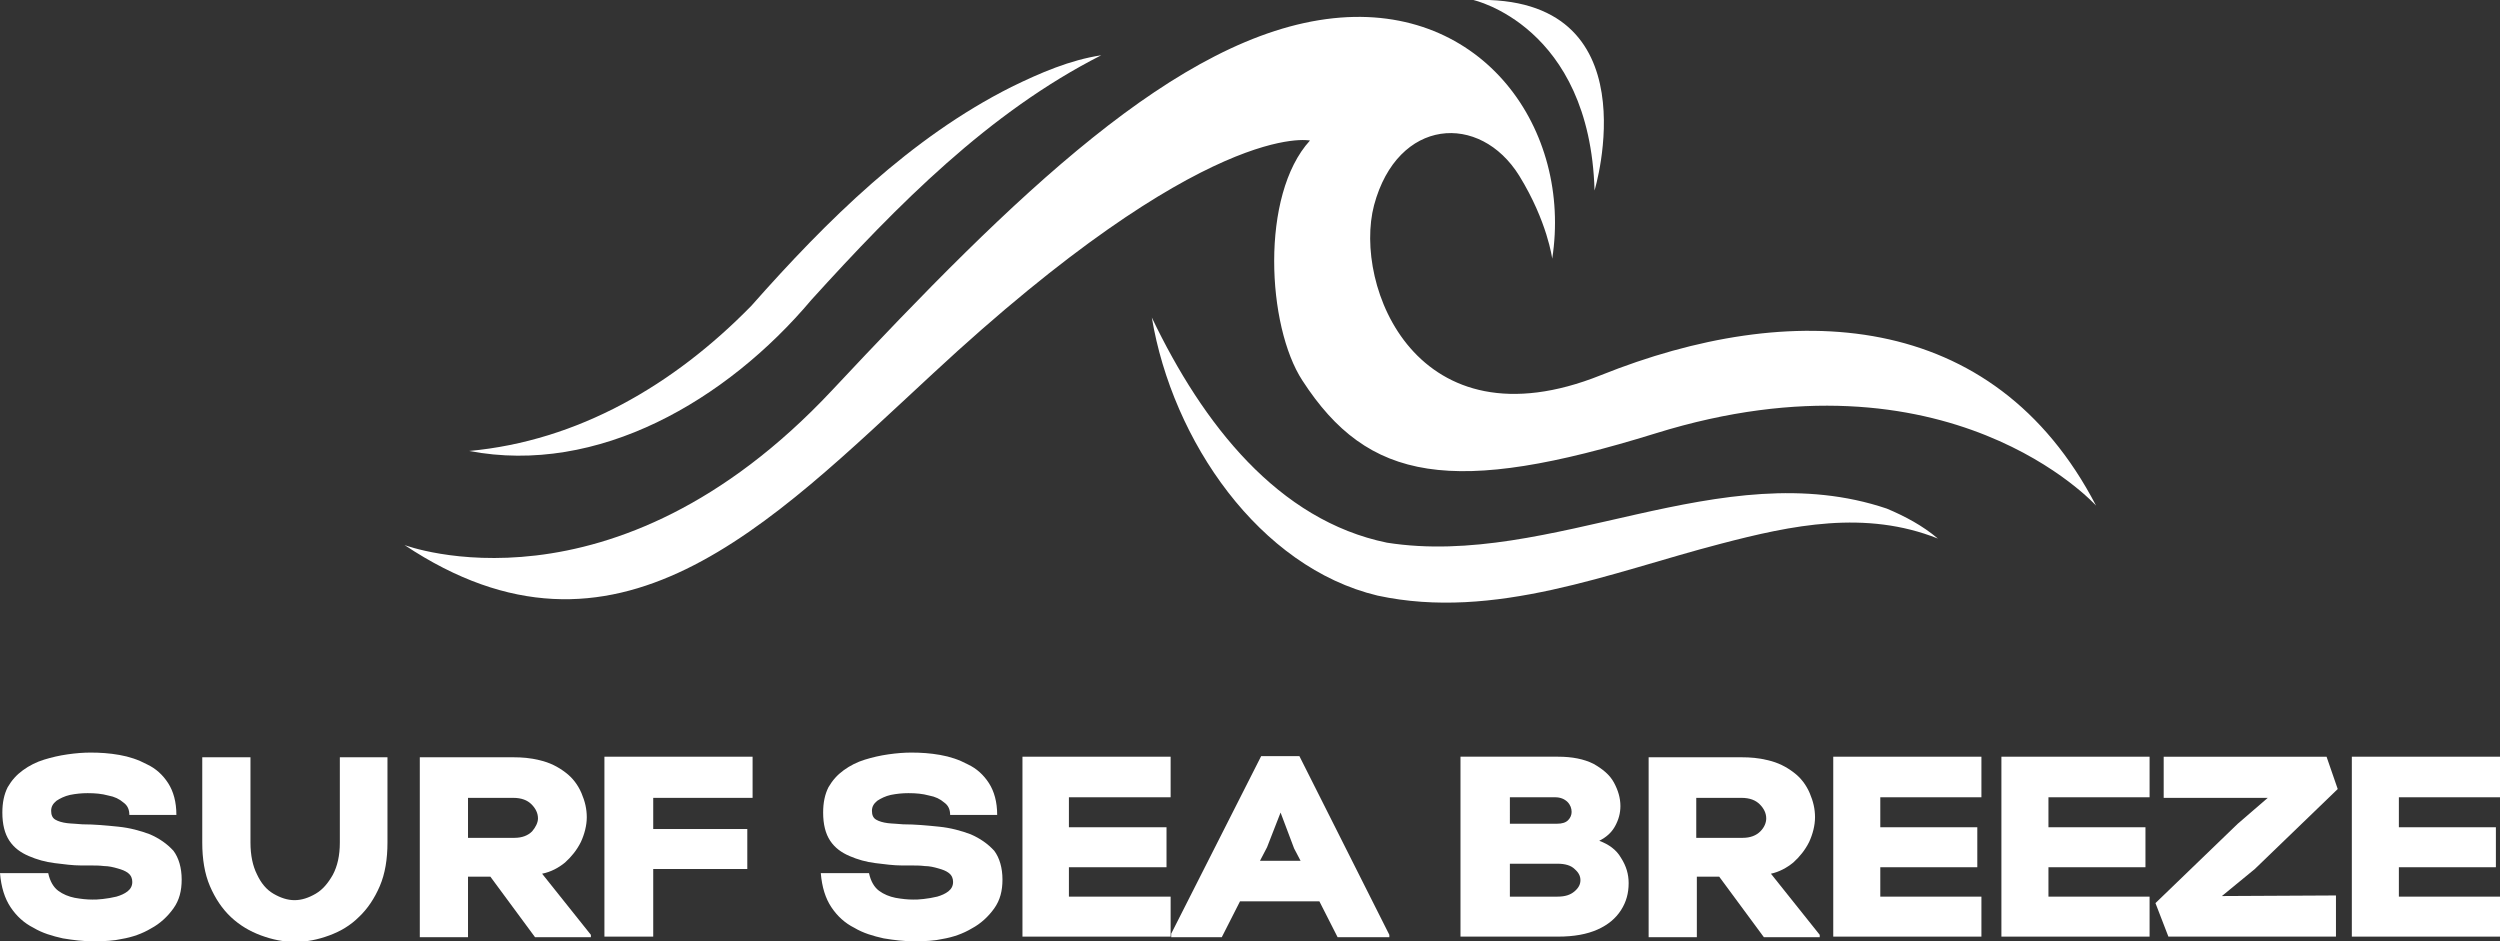
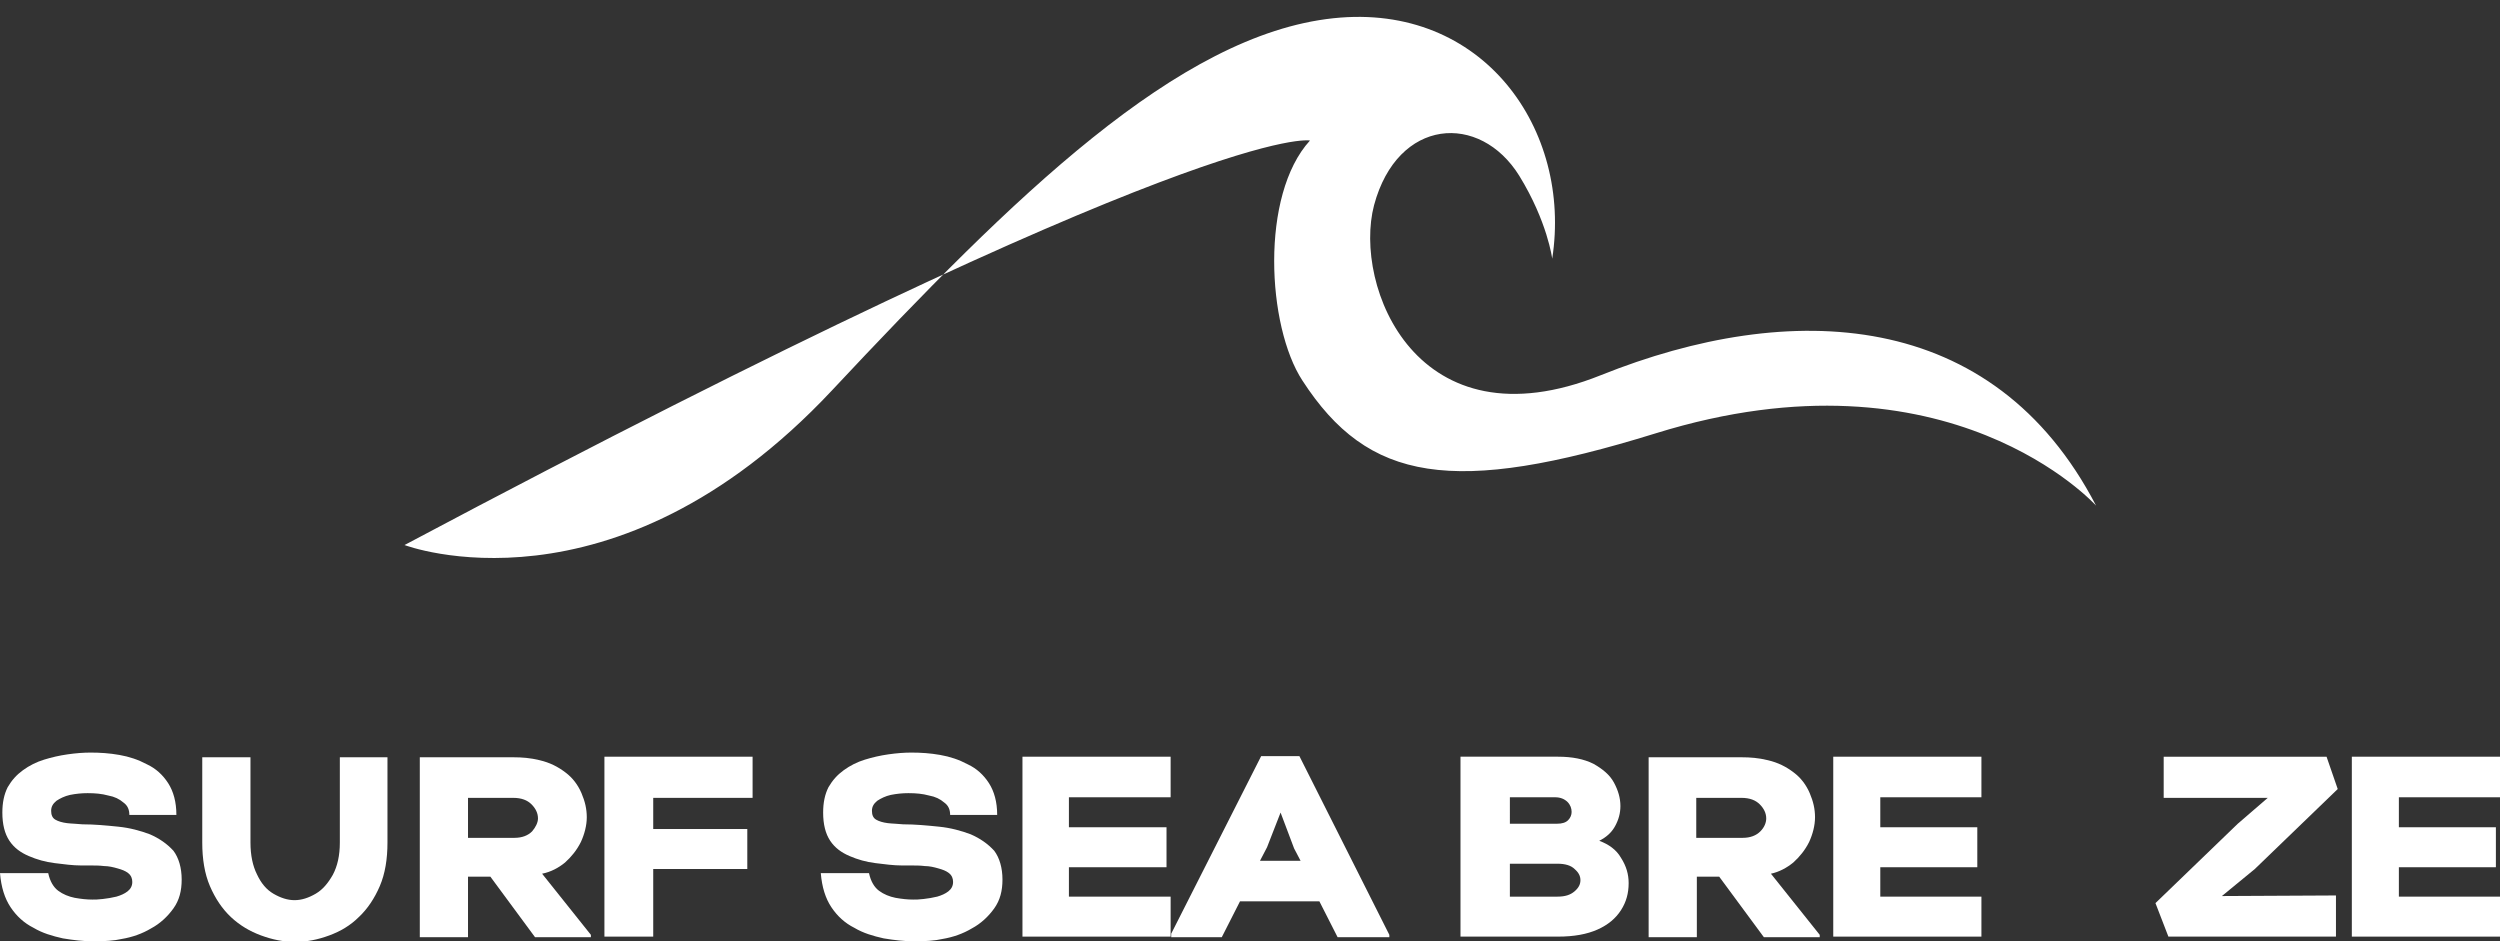
<svg xmlns="http://www.w3.org/2000/svg" version="1.2" baseProfile="tiny" id="Слой_2" x="0px" y="0px" viewBox="0 0 425.2 160.1" overflow="visible" xml:space="preserve">
  <rect x="0" y="0" width="425.2" height="160.1" fill="#333333" stroke="none" />
  <g>
    <g>
      <path fill="#FFFFFF" d="M25.5,141.9c-1.6-0.6-3.4-1.1-5.4-1.3c-2-0.2-4-0.4-6.1-0.4c-0.9-0.1-1.8-0.1-2.6-0.2    c-0.8-0.1-1.5-0.3-2-0.6c-0.5-0.3-0.7-0.8-0.7-1.5c0-0.7,0.3-1.2,0.9-1.7c0.6-0.4,1.4-0.8,2.3-1c1-0.2,2-0.3,3-0.3    c1.3,0,2.4,0.1,3.5,0.4c1.1,0.2,1.9,0.6,2.6,1.2c0.7,0.5,1,1.2,1,2.1h8c0-2.2-0.5-4-1.4-5.4c-0.9-1.4-2.1-2.5-3.6-3.2    c-1.5-0.8-3-1.3-4.7-1.6c-1.7-0.3-3.3-0.4-4.9-0.4c-1.2,0-2.5,0.1-3.9,0.3c-1.4,0.2-2.7,0.5-4,0.9c-1.3,0.4-2.5,1-3.6,1.8    c-1.1,0.8-1.9,1.7-2.6,2.9c-0.6,1.2-0.9,2.6-0.9,4.3c0,2,0.4,3.6,1.2,4.8c0.8,1.2,1.9,2,3.3,2.6c1.4,0.6,2.8,1,4.4,1.2    c1.6,0.2,3.1,0.4,4.5,0.4h1.6c0.7,0,1.5,0,2.3,0.1c0.8,0,1.6,0.2,2.3,0.4c0.7,0.2,1.3,0.4,1.8,0.8c0.5,0.4,0.7,0.9,0.7,1.5    c0,0.7-0.3,1.2-0.8,1.6c-0.5,0.4-1.2,0.7-1.9,0.9c-0.8,0.2-1.5,0.3-2.3,0.4c-0.8,0.1-1.3,0.1-1.8,0.1c-0.9,0-1.9-0.1-3-0.3    c-1-0.2-2-0.6-2.8-1.2c-0.8-0.6-1.4-1.6-1.7-3H0c0.2,2.4,0.8,4.3,1.8,5.8c1,1.5,2.3,2.7,3.9,3.5c1.5,0.9,3.2,1.4,5,1.8    c1.8,0.3,3.5,0.5,5.2,0.5c1.9,0,3.5-0.1,4.8-0.4c1.8-0.3,3.5-0.9,5-1.8c1.5-0.8,2.8-2,3.8-3.4c1-1.4,1.4-3,1.4-4.9    c0-2-0.5-3.7-1.4-4.9C28.4,143.5,27.1,142.6,25.5,141.9z" />
      <path fill="#FFFFFF" d="M57.8,143.3c0,2.2-0.4,4-1.2,5.5c-0.8,1.4-1.7,2.5-2.9,3.2c-1.2,0.7-2.4,1.1-3.6,1.1    c-1.2,0-2.4-0.4-3.6-1.1c-1.2-0.7-2.1-1.8-2.8-3.3c-0.7-1.4-1.1-3.2-1.1-5.4v-14.5h-8.2v14.5c0,2.8,0.4,5.3,1.3,7.4    c0.9,2.1,2.1,3.9,3.6,5.3c1.5,1.4,3.2,2.4,5.1,3.1c1.9,0.7,3.8,1.1,5.8,1.1c2,0,3.9-0.4,5.8-1.1c1.9-0.7,3.6-1.7,5-3.1    c1.5-1.4,2.7-3.2,3.6-5.3c0.9-2.1,1.3-4.6,1.3-7.4v-14.5h-8.1V143.3z" />
      <path fill="#FFFFFF" d="M96.1,146.7c1.1-1,2-2.1,2.7-3.5c0.6-1.3,1-2.8,1-4.2c0-1.4-0.3-2.7-0.9-4.1c-0.6-1.4-1.5-2.6-2.7-3.5    c-1.3-1-2.7-1.7-4.4-2.1c-1.6-0.4-3.1-0.5-4.4-0.5H71.4v30.6h8.2v-10.3h3.8l7.6,10.3h9.5V159l-8.3-10.4    C93.7,148.3,95,147.6,96.1,146.7z M90.5,141.4c-0.7,0.7-1.7,1.1-3,1.1h-7.9v-6.8h7.7c1.4,0,2.4,0.4,3.1,1.1    c0.7,0.7,1.1,1.5,1.1,2.4C91.5,139.9,91.1,140.7,90.5,141.4z" />
      <polygon fill="#FFFFFF" points="102.8,159.3 111.1,159.3 111.1,147.8 127.1,147.8 127.1,141 111.1,141 111.1,135.7 128,135.7     128,128.7 102.8,128.7   " />
      <path fill="#FFFFFF" d="M165.1,141.9c-1.6-0.6-3.4-1.1-5.4-1.3c-2-0.2-4-0.4-6.1-0.4c-0.9-0.1-1.8-0.1-2.6-0.2    c-0.8-0.1-1.5-0.3-2-0.6c-0.5-0.3-0.7-0.8-0.7-1.5c0-0.7,0.3-1.2,0.9-1.7c0.6-0.4,1.4-0.8,2.3-1c1-0.2,2-0.3,3-0.3    c1.3,0,2.4,0.1,3.5,0.4c1.1,0.2,1.9,0.6,2.6,1.2c0.7,0.5,1,1.2,1,2.1h8c0-2.2-0.5-4-1.4-5.4c-0.9-1.4-2.1-2.5-3.6-3.2    c-1.5-0.8-3-1.3-4.7-1.6c-1.7-0.3-3.3-0.4-4.9-0.4c-1.2,0-2.5,0.1-3.9,0.3c-1.4,0.2-2.7,0.5-4,0.9c-1.3,0.4-2.5,1-3.6,1.8    c-1.1,0.8-1.9,1.7-2.6,2.9c-0.6,1.2-0.9,2.6-0.9,4.3c0,2,0.4,3.6,1.2,4.8c0.8,1.2,1.9,2,3.3,2.6c1.4,0.6,2.8,1,4.4,1.2    c1.6,0.2,3.1,0.4,4.5,0.4h1.6c0.7,0,1.5,0,2.3,0.1c0.8,0,1.6,0.2,2.3,0.4c0.7,0.2,1.3,0.4,1.8,0.8c0.5,0.4,0.7,0.9,0.7,1.5    c0,0.7-0.3,1.2-0.8,1.6c-0.5,0.4-1.2,0.7-1.9,0.9c-0.8,0.2-1.5,0.3-2.3,0.4c-0.8,0.1-1.3,0.1-1.8,0.1c-0.9,0-1.9-0.1-3-0.3    c-1-0.2-2-0.6-2.8-1.2c-0.8-0.6-1.4-1.6-1.7-3h-8.2c0.2,2.4,0.8,4.3,1.8,5.8c1,1.5,2.3,2.7,3.9,3.5c1.5,0.9,3.2,1.4,5,1.8    c1.8,0.3,3.5,0.5,5.2,0.5c1.9,0,3.5-0.1,4.8-0.4c1.8-0.3,3.5-0.9,5-1.8c1.5-0.8,2.8-2,3.8-3.4c1-1.4,1.4-3,1.4-4.9    c0-2-0.5-3.7-1.4-4.9C168,143.5,166.7,142.6,165.1,141.9z" />
      <polygon fill="#FFFFFF" points="173.9,159.3 199.1,159.3 199.1,152.5 181.8,152.5 181.8,147.5 198.4,147.5 198.4,140.7     181.8,140.7 181.8,135.6 199.1,135.6 199.1,128.7 173.9,128.7   " />
      <path fill="#FFFFFF" d="M214.5,128.6l-15.3,30.2v0.6h8.6l3.1-6.1h13.5l3.1,6.1h8.8v-0.4l-15.3-30.4H214.5z M214.3,146.4l1.2-2.3    l2.3-5.9l2.3,6.1l1.1,2.1H214.3z" />
      <path fill="#FFFFFF" d="M272,143c1.2-0.6,2.1-1.4,2.7-2.5c0.6-1.1,0.9-2.2,0.9-3.4c0-1.4-0.4-2.7-1.1-4c-0.7-1.3-1.9-2.3-3.5-3.2    c-1.6-0.8-3.6-1.2-6-1.2h-16.6v30.6h16.6c2.7,0,4.9-0.4,6.7-1.2c1.8-0.8,3.1-1.9,4-3.3c0.9-1.4,1.3-2.9,1.3-4.6    c0-1.5-0.4-2.9-1.3-4.3C274.9,144.5,273.6,143.6,272,143z M256.8,135.6h7.7c0.9,0,1.6,0.3,2.1,0.8c0.5,0.5,0.7,1.1,0.7,1.7    c0,0.5-0.2,1-0.6,1.4c-0.4,0.4-1,0.6-1.9,0.6h-8V135.6z M267.8,151.6c-0.7,0.6-1.6,0.9-2.9,0.9h-8.1v-5.6h8.1    c1.3,0,2.3,0.3,2.9,0.9c0.7,0.6,1,1.2,1,1.9C268.8,150.4,268.5,151,267.8,151.6z" />
      <path fill="#FFFFFF" d="M305,146.7c1.1-1,2-2.1,2.7-3.5c0.6-1.3,1-2.8,1-4.2c0-1.4-0.3-2.7-0.9-4.1c-0.6-1.4-1.5-2.6-2.7-3.5    c-1.3-1-2.7-1.7-4.4-2.1c-1.6-0.4-3.1-0.5-4.4-0.5h-15.9v30.6h8.2v-10.3h3.8l7.6,10.3h9.5V159l-8.3-10.4    C302.6,148.3,303.9,147.6,305,146.7z M299.4,141.4c-0.7,0.7-1.7,1.1-3,1.1h-7.9v-6.8h7.7c1.4,0,2.4,0.4,3.1,1.1    c0.7,0.7,1.1,1.5,1.1,2.4C300.4,139.9,300.1,140.7,299.4,141.4z" />
      <polygon fill="#FFFFFF" points="311.8,159.3 337,159.3 337,152.5 319.8,152.5 319.8,147.5 336.3,147.5 336.3,140.7 319.8,140.7     319.8,135.6 337,135.6 337,128.7 311.8,128.7   " />
-       <polygon fill="#FFFFFF" points="340.4,159.3 365.6,159.3 365.6,152.5 348.4,152.5 348.4,147.5 364.9,147.5 364.9,140.7     348.4,140.7 348.4,135.6 365.6,135.6 365.6,128.7 340.4,128.7   " />
      <polygon fill="#FFFFFF" points="397.6,134.2 395.7,128.7 368,128.7 368,135.7 385.7,135.7 380.6,140.1 366.6,153.6 368.8,159.3     397.3,159.3 397.3,152.3 377.9,152.4 383.5,147.8   " />
      <polygon fill="#FFFFFF" points="425.2,135.6 425.2,128.7 400,128.7 400,159.3 425.2,159.3 425.2,152.5 408,152.5 408,147.5     424.5,147.5 424.5,140.7 408,140.7 408,135.6   " />
    </g>
    <g>
-       <path fill="#FFFFFF" d="M222.8,23.9c-8.5,9.3-7.3,31.6-1.3,40.8c11.2,17.3,25.6,19.7,60.1,9c49.9-15.5,74.9,12.3,74.9,12.3    c-17.5-33.7-52-35.1-84.2-22.2c-31.4,12.6-42.2-15.2-38.6-28.9c4-14.9,18-15.8,24.7-5c4.8,7.8,5.6,14.1,5.6,14.1    c3.4-21.9-11.7-43.6-37.2-40.9c-26.4,2.8-54.4,30.3-85.3,63.3c-37.3,39.8-72.7,26.3-72.7,26.3c35.9,23.9,61.9-3.3,89.8-29.1    C205.4,20.1,222.8,23.9,222.8,23.9z" />
-       <path fill="#FFFFFF" d="M235.9,92.3c-18.5-3.8-31.3-20.1-40-38.3c3.5,21,18.3,42.5,38.4,47.3c19.9,4.3,39.8-4,58.3-8.8    c12.2-3.2,24.7-5.8,37-0.9c-2.6-2.2-5.6-3.8-8.7-5.1C292.7,77,263.9,96.7,235.9,92.3z" />
-       <path fill="#FFFFFF" d="M138,51c14.7-16.2,30.2-31.9,49.3-41.6c-5.3,0.8-10.4,3-15.3,5.4c-17.1,8.6-31.3,22.6-44.2,37.2    c-13.2,13.5-29.5,23-48,24.7C101.7,80.9,123.6,68.1,138,51z" />
-       <path fill="#FFFFFF" d="M271.2,32.4c0,0,10.1-33.4-20.6-32.4C250.5,0,270.4,4.3,271.2,32.4z" />
+       <path fill="#FFFFFF" d="M222.8,23.9c-8.5,9.3-7.3,31.6-1.3,40.8c11.2,17.3,25.6,19.7,60.1,9c49.9-15.5,74.9,12.3,74.9,12.3    c-17.5-33.7-52-35.1-84.2-22.2c-31.4,12.6-42.2-15.2-38.6-28.9c4-14.9,18-15.8,24.7-5c4.8,7.8,5.6,14.1,5.6,14.1    c3.4-21.9-11.7-43.6-37.2-40.9c-26.4,2.8-54.4,30.3-85.3,63.3c-37.3,39.8-72.7,26.3-72.7,26.3C205.4,20.1,222.8,23.9,222.8,23.9z" />
    </g>
  </g>
</svg>